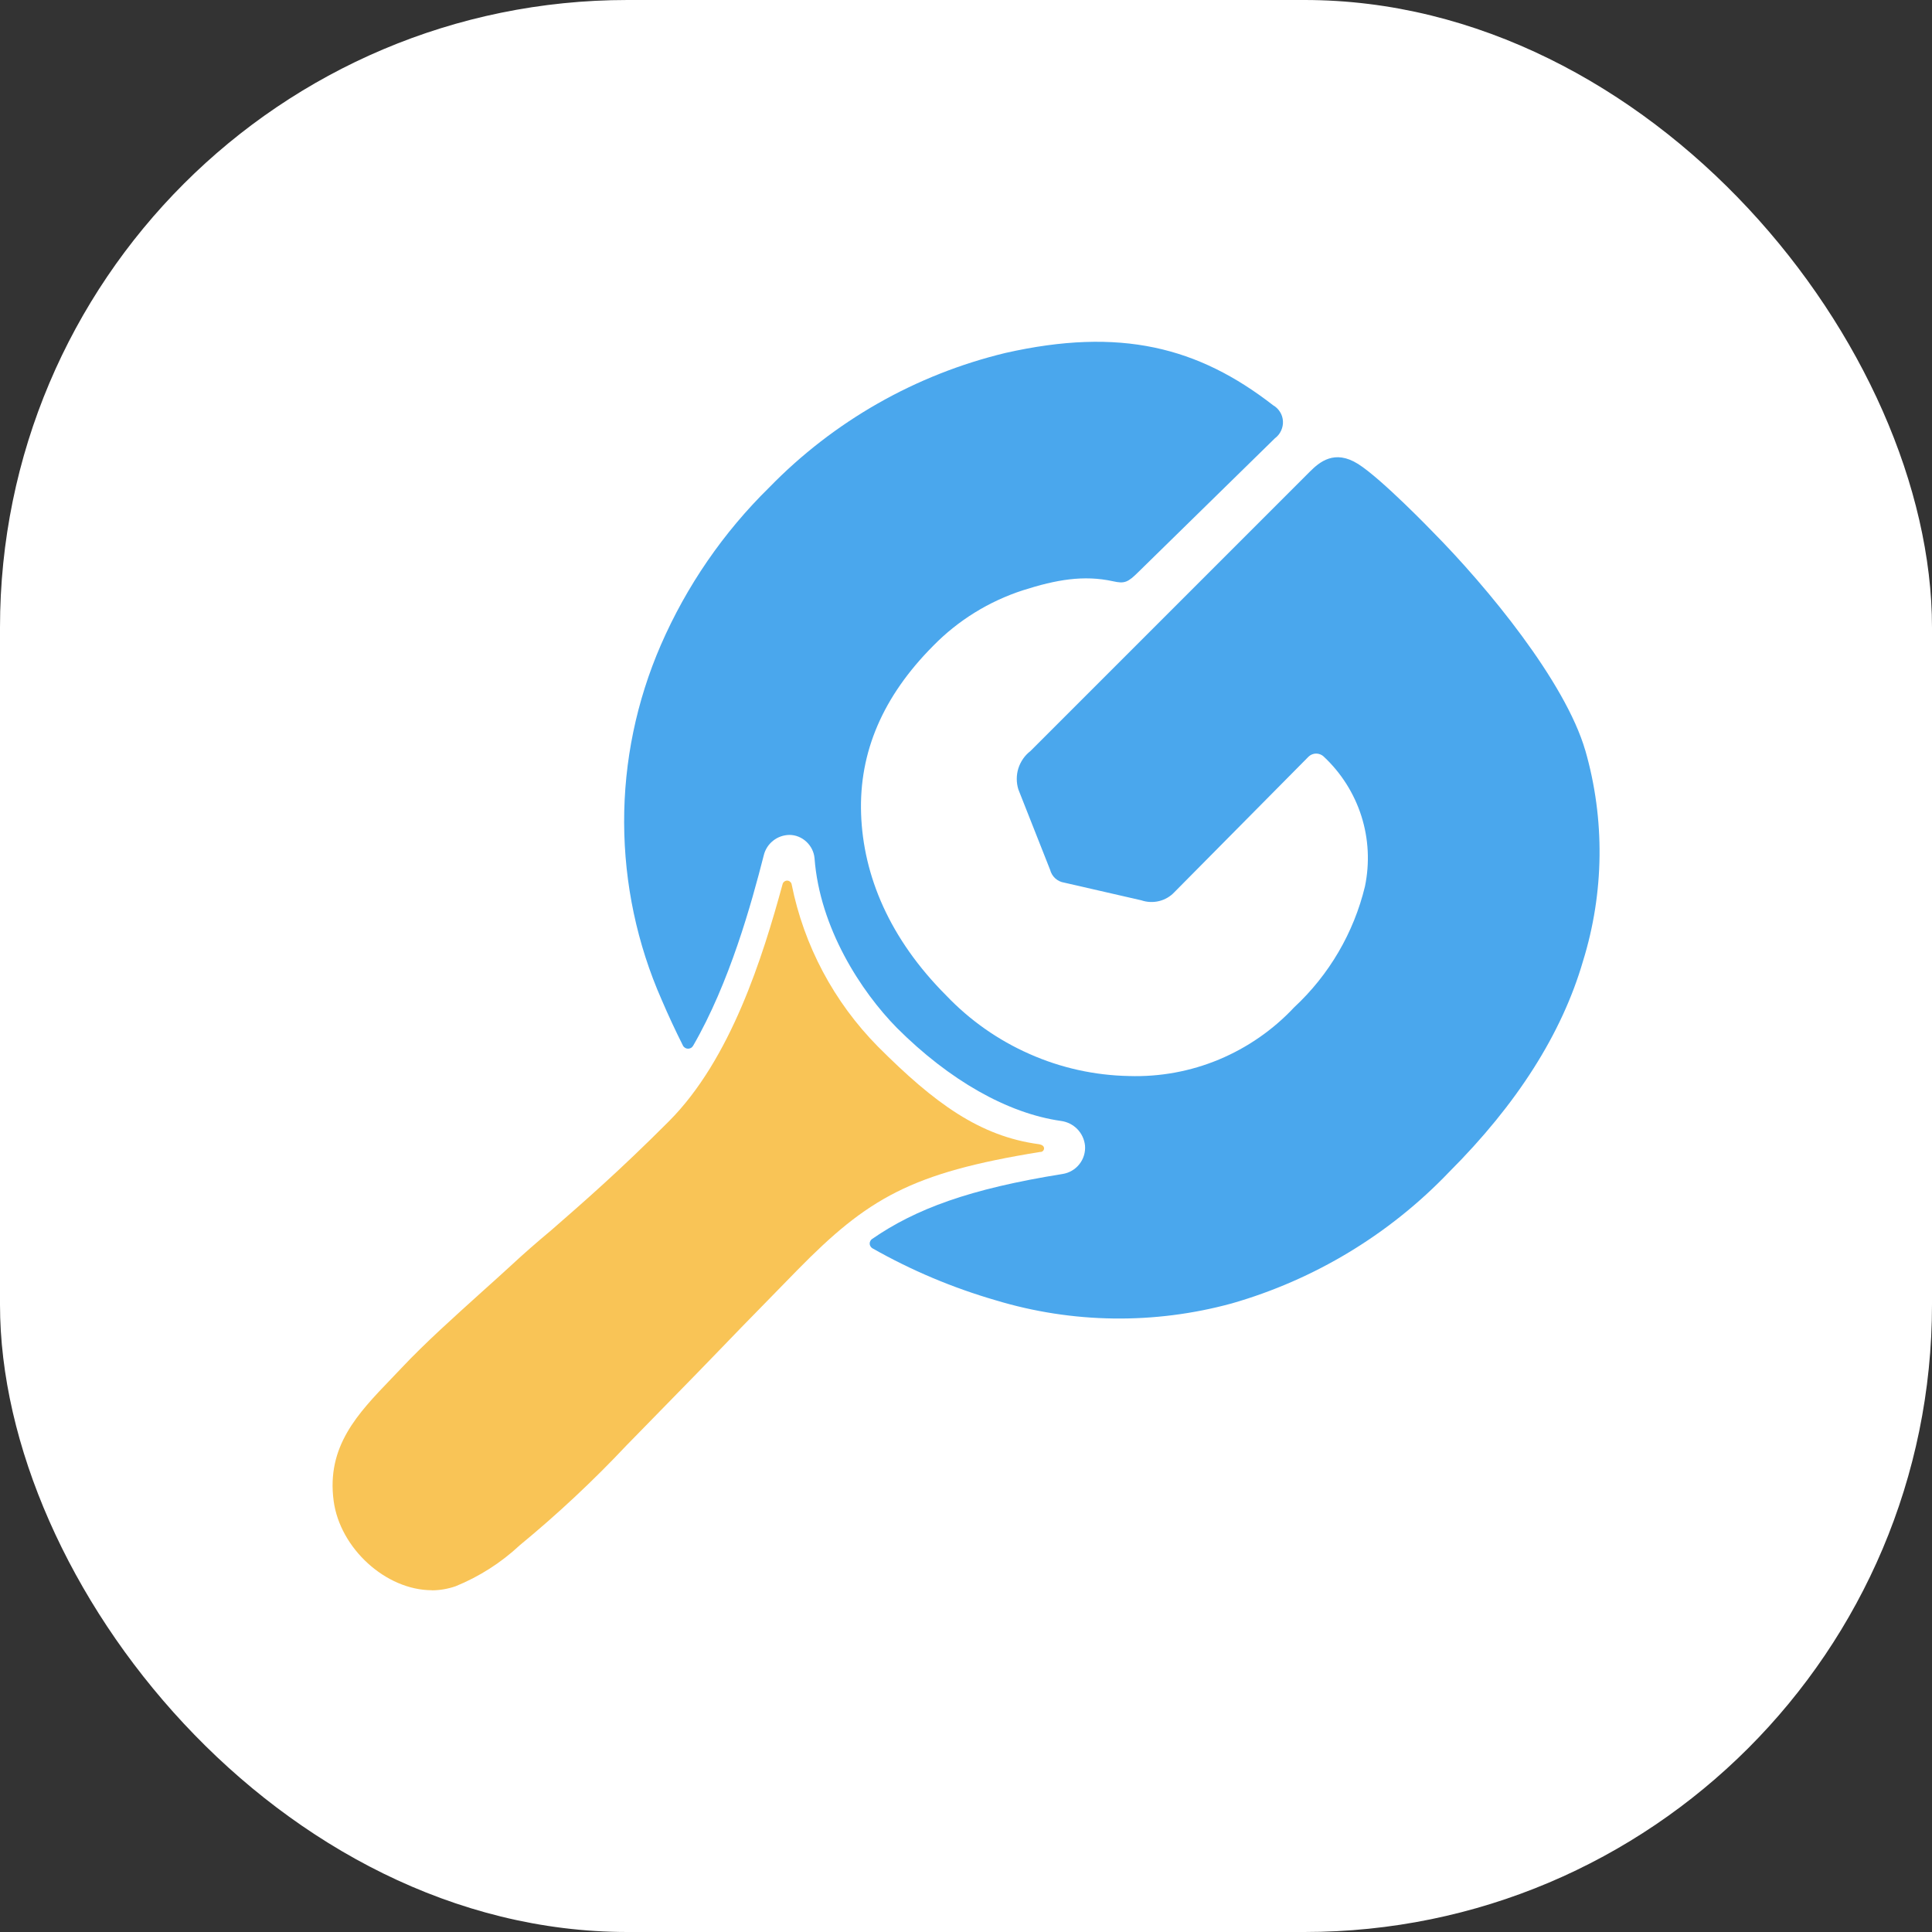
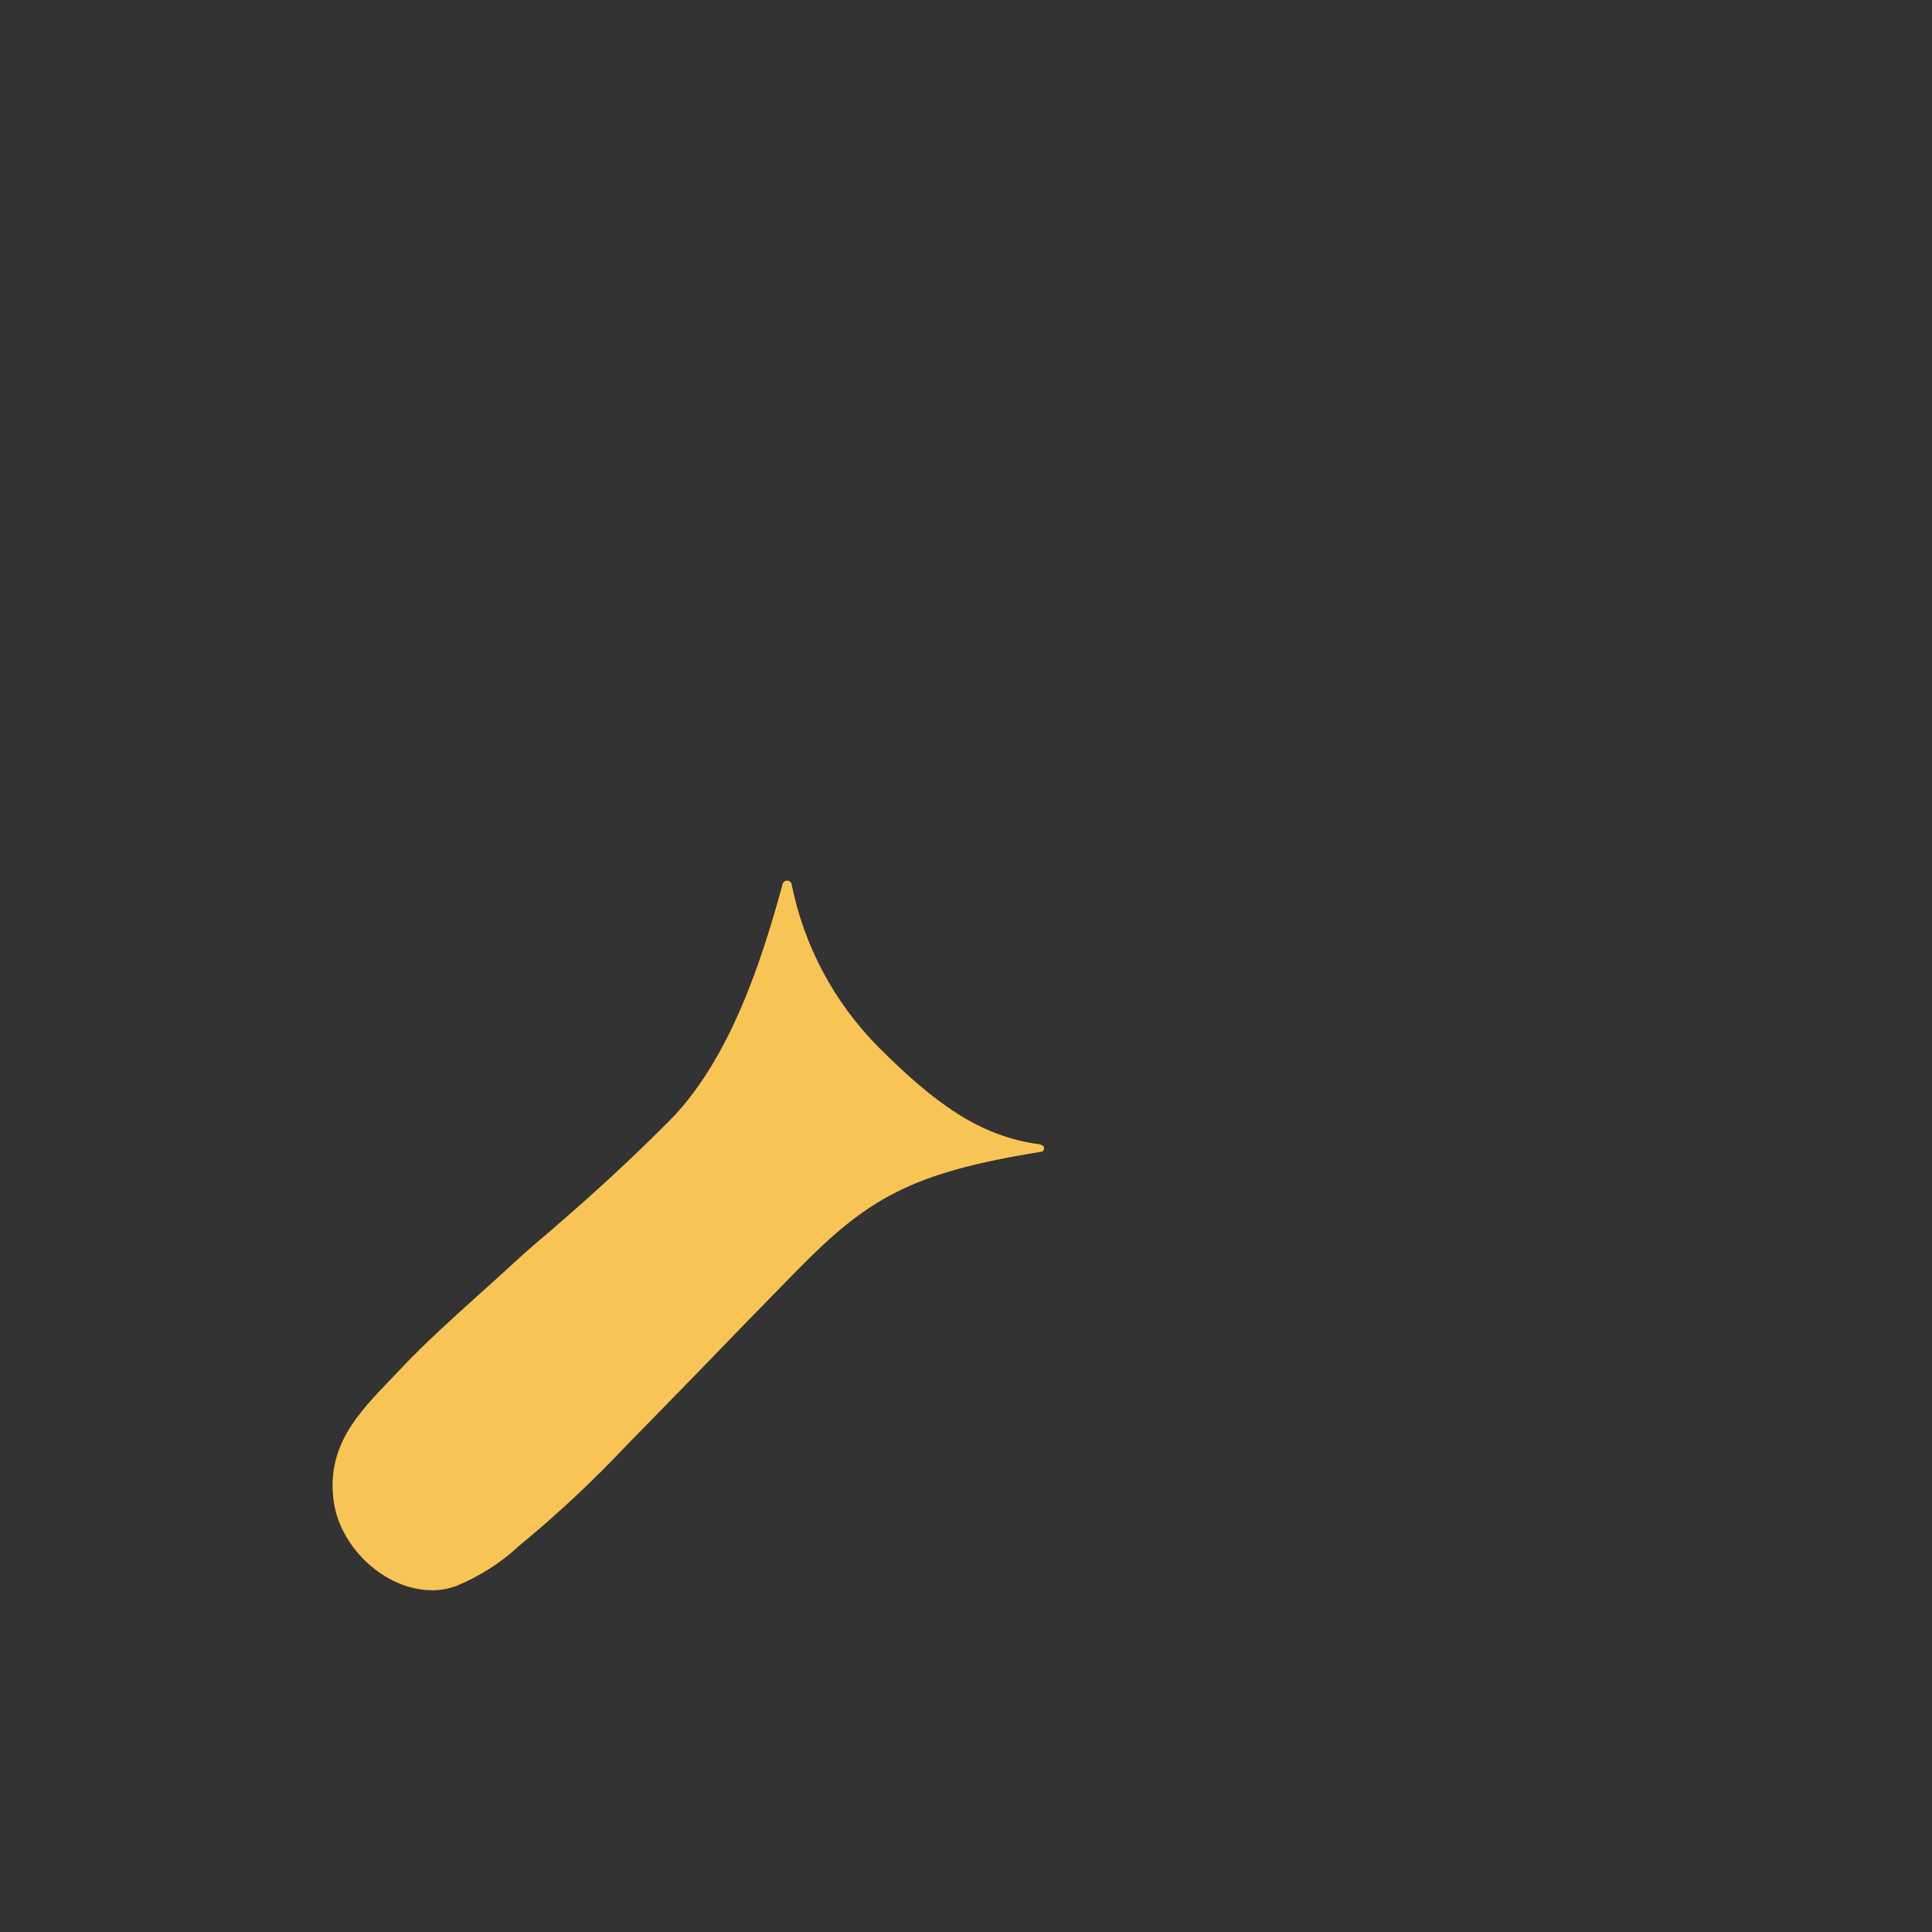
<svg xmlns="http://www.w3.org/2000/svg" id="_圖層_1" data-name="圖層_1" version="1.1" viewBox="0 0 200 200">
  <rect x="0" y="0" width="200" height="200" fill="#333333" stroke="none" />
  <defs>
    <style>
      .st0 {
        fill: #fff;
      }

      .st1 {
        fill: #f9c456;
      }

      .st2 {
        fill: #4aa7ed;
      }
    </style>
  </defs>
-   <rect class="st0" width="200" height="200" rx="64.96" ry="64.96" />
  <g>
-     <path class="st2" d="M164.1,77.66c-2.07-7.09-10.11-16.87-15.8-22.62,0,0-5.27-5.47-7.71-7.01-2.45-1.54-4.01-.19-5,.8l-28.92,28.92c-.59.45-1.02,1.08-1.25,1.79-.22.71-.22,1.47,0,2.18l3.29,8.33c.09.34.27.64.53.88.26.23.58.39.93.44l7.98,1.83c.59.2,1.23.23,1.84.08.61-.15,1.16-.47,1.59-.93l13.89-14.03c.21-.2.49-.31.78-.31s.57.11.78.31c1.81,1.69,3.15,3.81,3.9,6.16.75,2.36.87,4.86.37,7.28-1.16,4.8-3.71,9.16-7.33,12.52-2.18,2.33-4.84,4.17-7.78,5.4-2.95,1.23-6.12,1.81-9.32,1.71-3.55-.07-7.05-.84-10.29-2.28-3.25-1.43-6.18-3.49-8.63-6.06-5.86-5.87-8.59-12.39-8.81-18.8-.22-6.41,2.27-12.17,7.46-17.39,2.58-2.64,5.77-4.61,9.28-5.75,3.47-1.11,6.3-1.6,9.33-.94,1.2.27,1.54.14,2.69-1.01l14.09-13.8c.27-.2.49-.47.63-.78s.21-.64.19-.98c-.02-.34-.12-.67-.3-.95-.18-.29-.42-.53-.72-.7-7.76-6.03-15.83-8.1-27.72-5.41-9.29,2.24-17.76,7.06-24.43,13.91-4.76,4.67-8.57,10.21-11.23,16.32-2.52,5.8-3.82,12.06-3.8,18.38.02,6.32,1.34,12.58,3.89,18.36.67,1.57,1.41,3.16,2.21,4.75.05.09.13.16.22.22.09.05.19.08.3.08s.21-.03.3-.08.16-.13.22-.22c3.78-6.54,6.03-14.69,7.31-19.7.14-.6.48-1.14.96-1.52.48-.39,1.08-.6,1.7-.61.65,0,1.28.26,1.76.71.48.45.78,1.05.84,1.7.54,7.23,4.82,13.8,8.52,17.56,5.43,5.43,11.47,8.86,17,9.64.64.09,1.23.38,1.68.84.45.46.73,1.06.8,1.7.06.69-.15,1.39-.58,1.93-.43.55-1.05.91-1.74,1.02-9.64,1.54-15.22,3.62-19.71,6.72-.08.05-.14.12-.19.21-.05.08-.07.18-.07.27s.02.19.07.27c.05.08.11.16.19.21,4.03,2.29,8.32,4.1,12.77,5.39,7.96,2.41,16.43,2.52,24.45.33,8.57-2.46,16.33-7.15,22.49-13.59,7.05-7.05,11.68-14.33,13.87-21.84,2.2-7.1,2.29-14.68.24-21.82Z" />
    <path class="st1" d="M44.71,164.62c-4.76,0-9.51-4.33-10.17-9.24-.76-5.65,2.49-9.04,5.94-12.63l1.06-1.11c2.47-2.63,5.47-5.31,8.36-7.92,1.05-.94,2.07-1.86,3.05-2.76,1.3-1.21,2.68-2.41,4.13-3.62,3.29-2.87,7.03-6.12,12.13-11.23,6.46-6.45,9.76-17.11,11.8-24.57.02-.11.08-.2.17-.27.09-.07.19-.11.3-.11s.22.04.3.11c.09.07.15.16.17.27,1.27,6.35,4.38,12.19,8.93,16.8,5.88,5.89,10.56,9.29,16.68,10.11,0,0,.49.06.52.39,0,.05,0,.11-.02.16-.02.05-.05.1-.09.14-.04.04-.08.07-.14.09-.05.02-.11.02-.16.02-13.39,2.16-17.86,4.82-25.16,12.26-5.72,5.84-6.93,7.1-8.13,8.35-1.2,1.25-2.41,2.49-8.12,8.33l-1.39,1.42c-3.46,3.68-7.16,7.14-11.06,10.35-1.94,1.81-4.19,3.25-6.65,4.25-.79.27-1.62.42-2.46.42Z" />
  </g>
</svg>